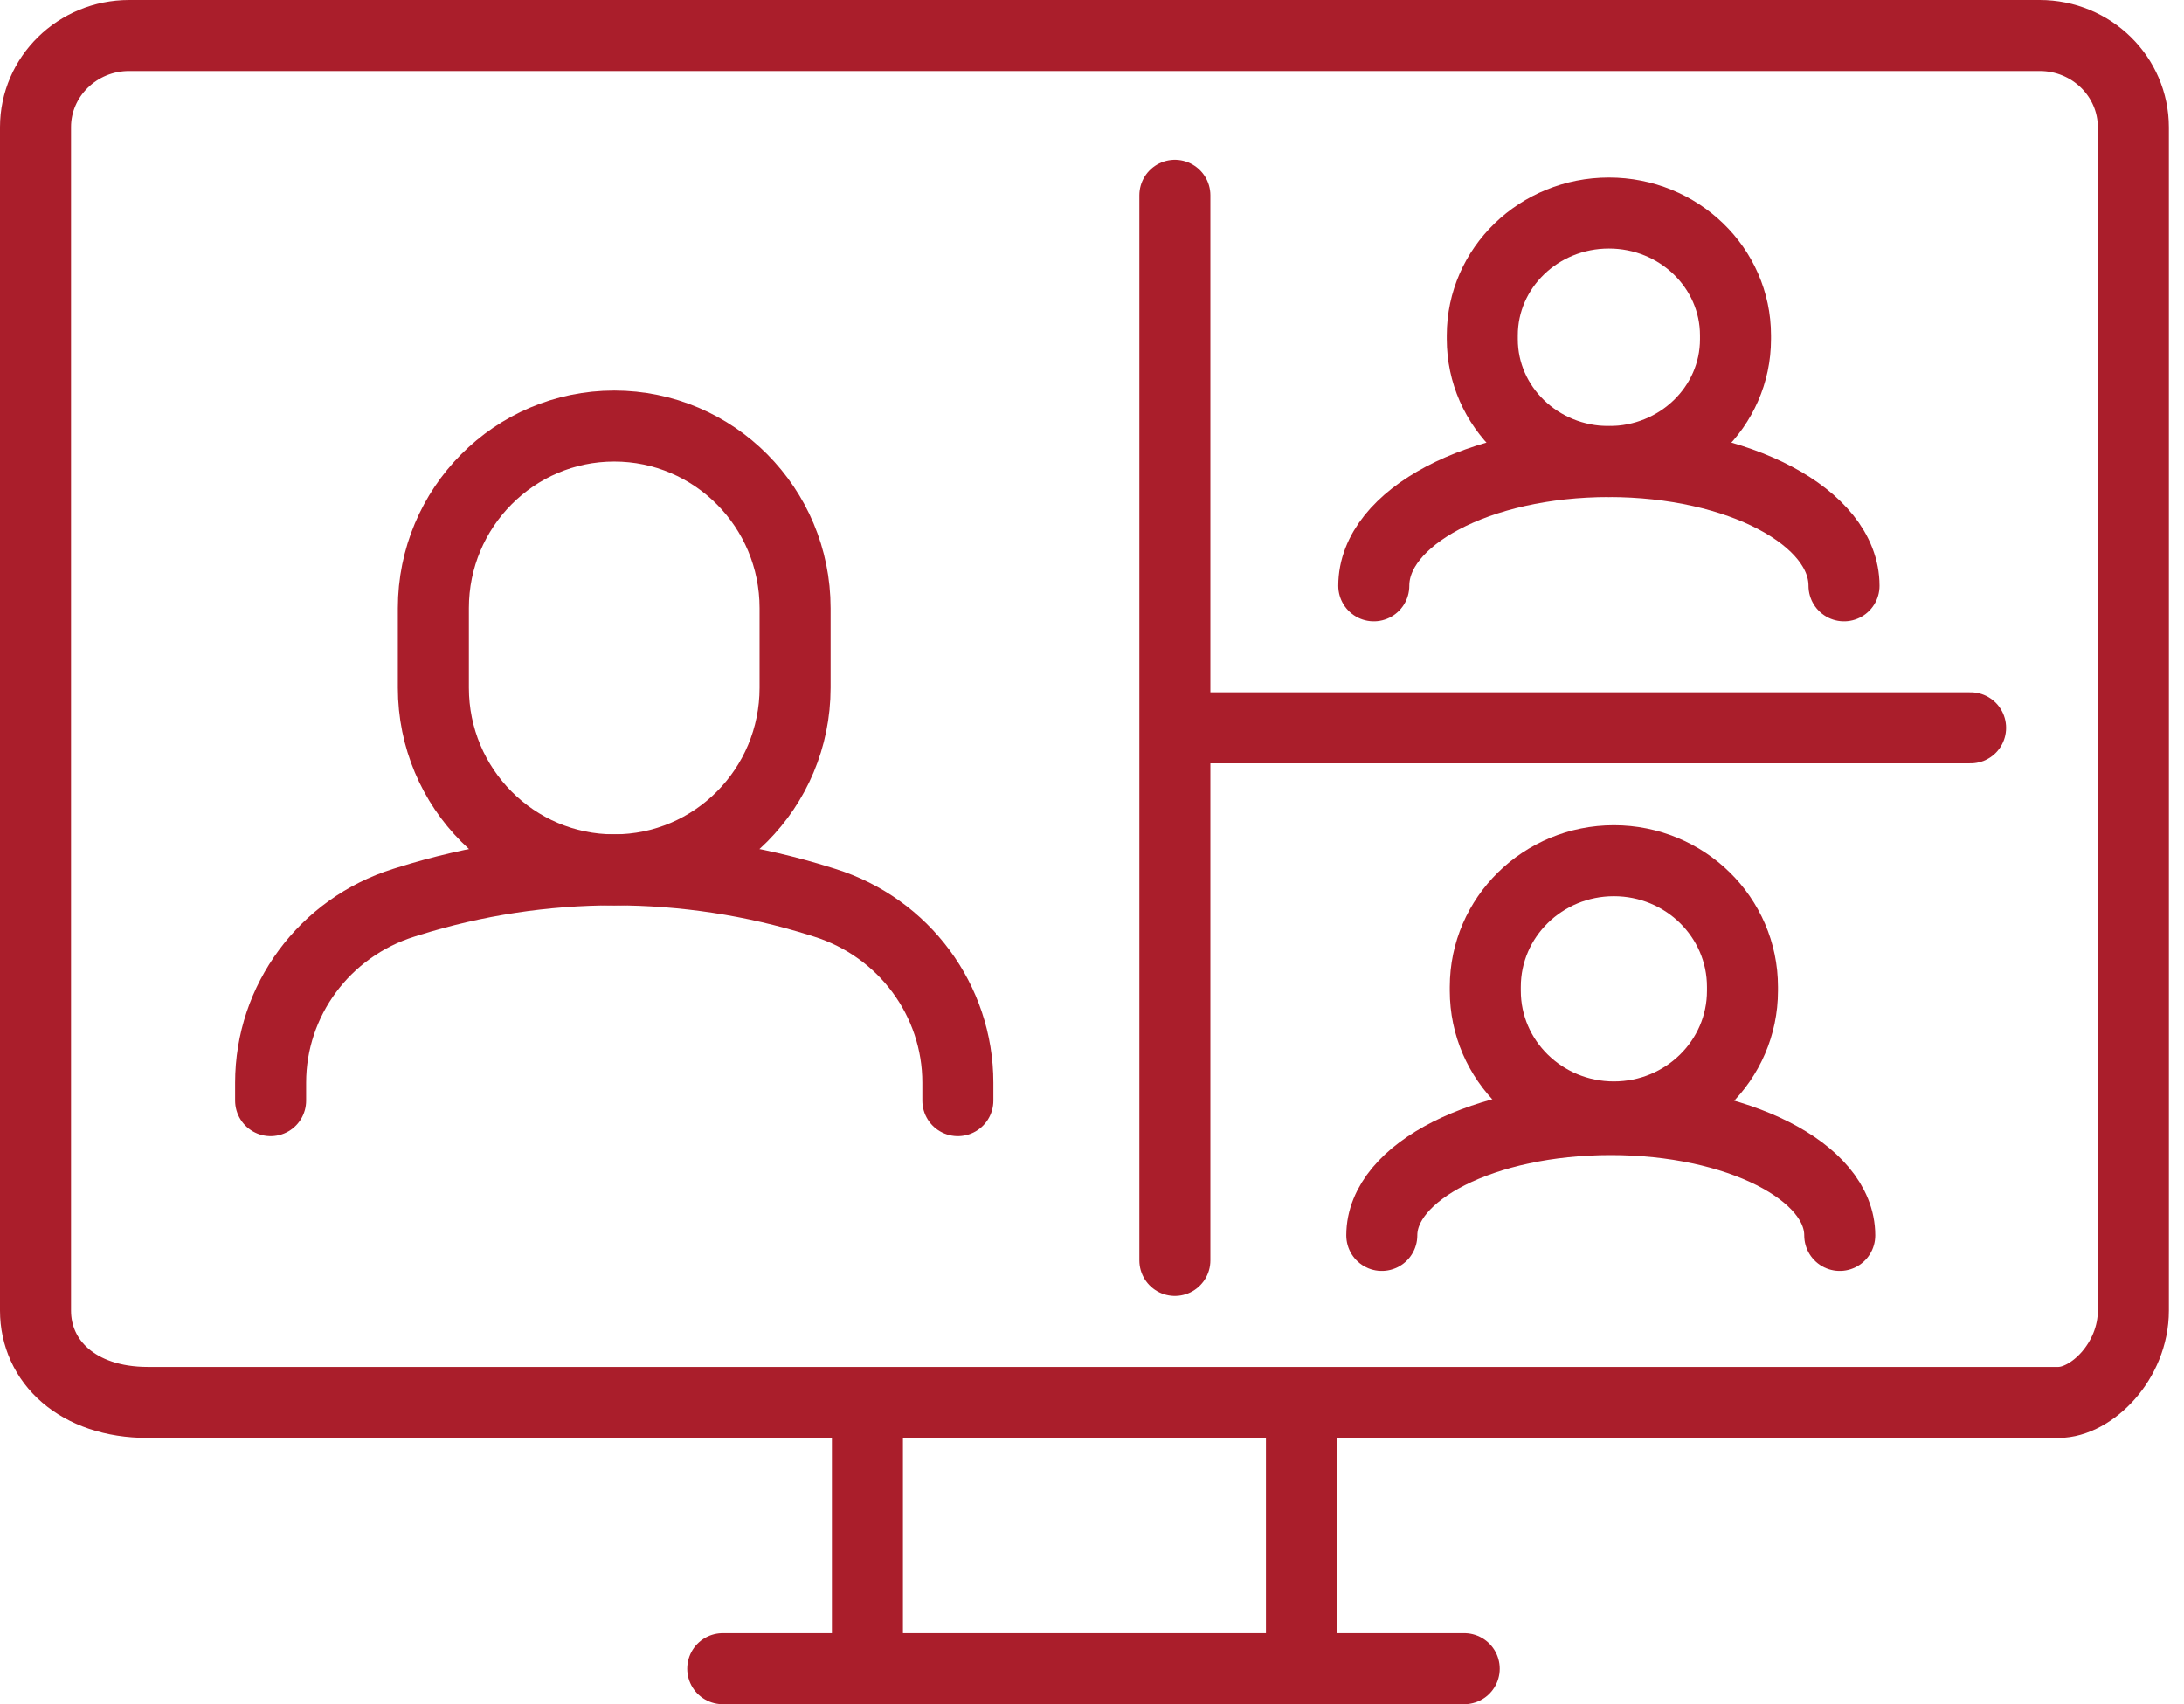
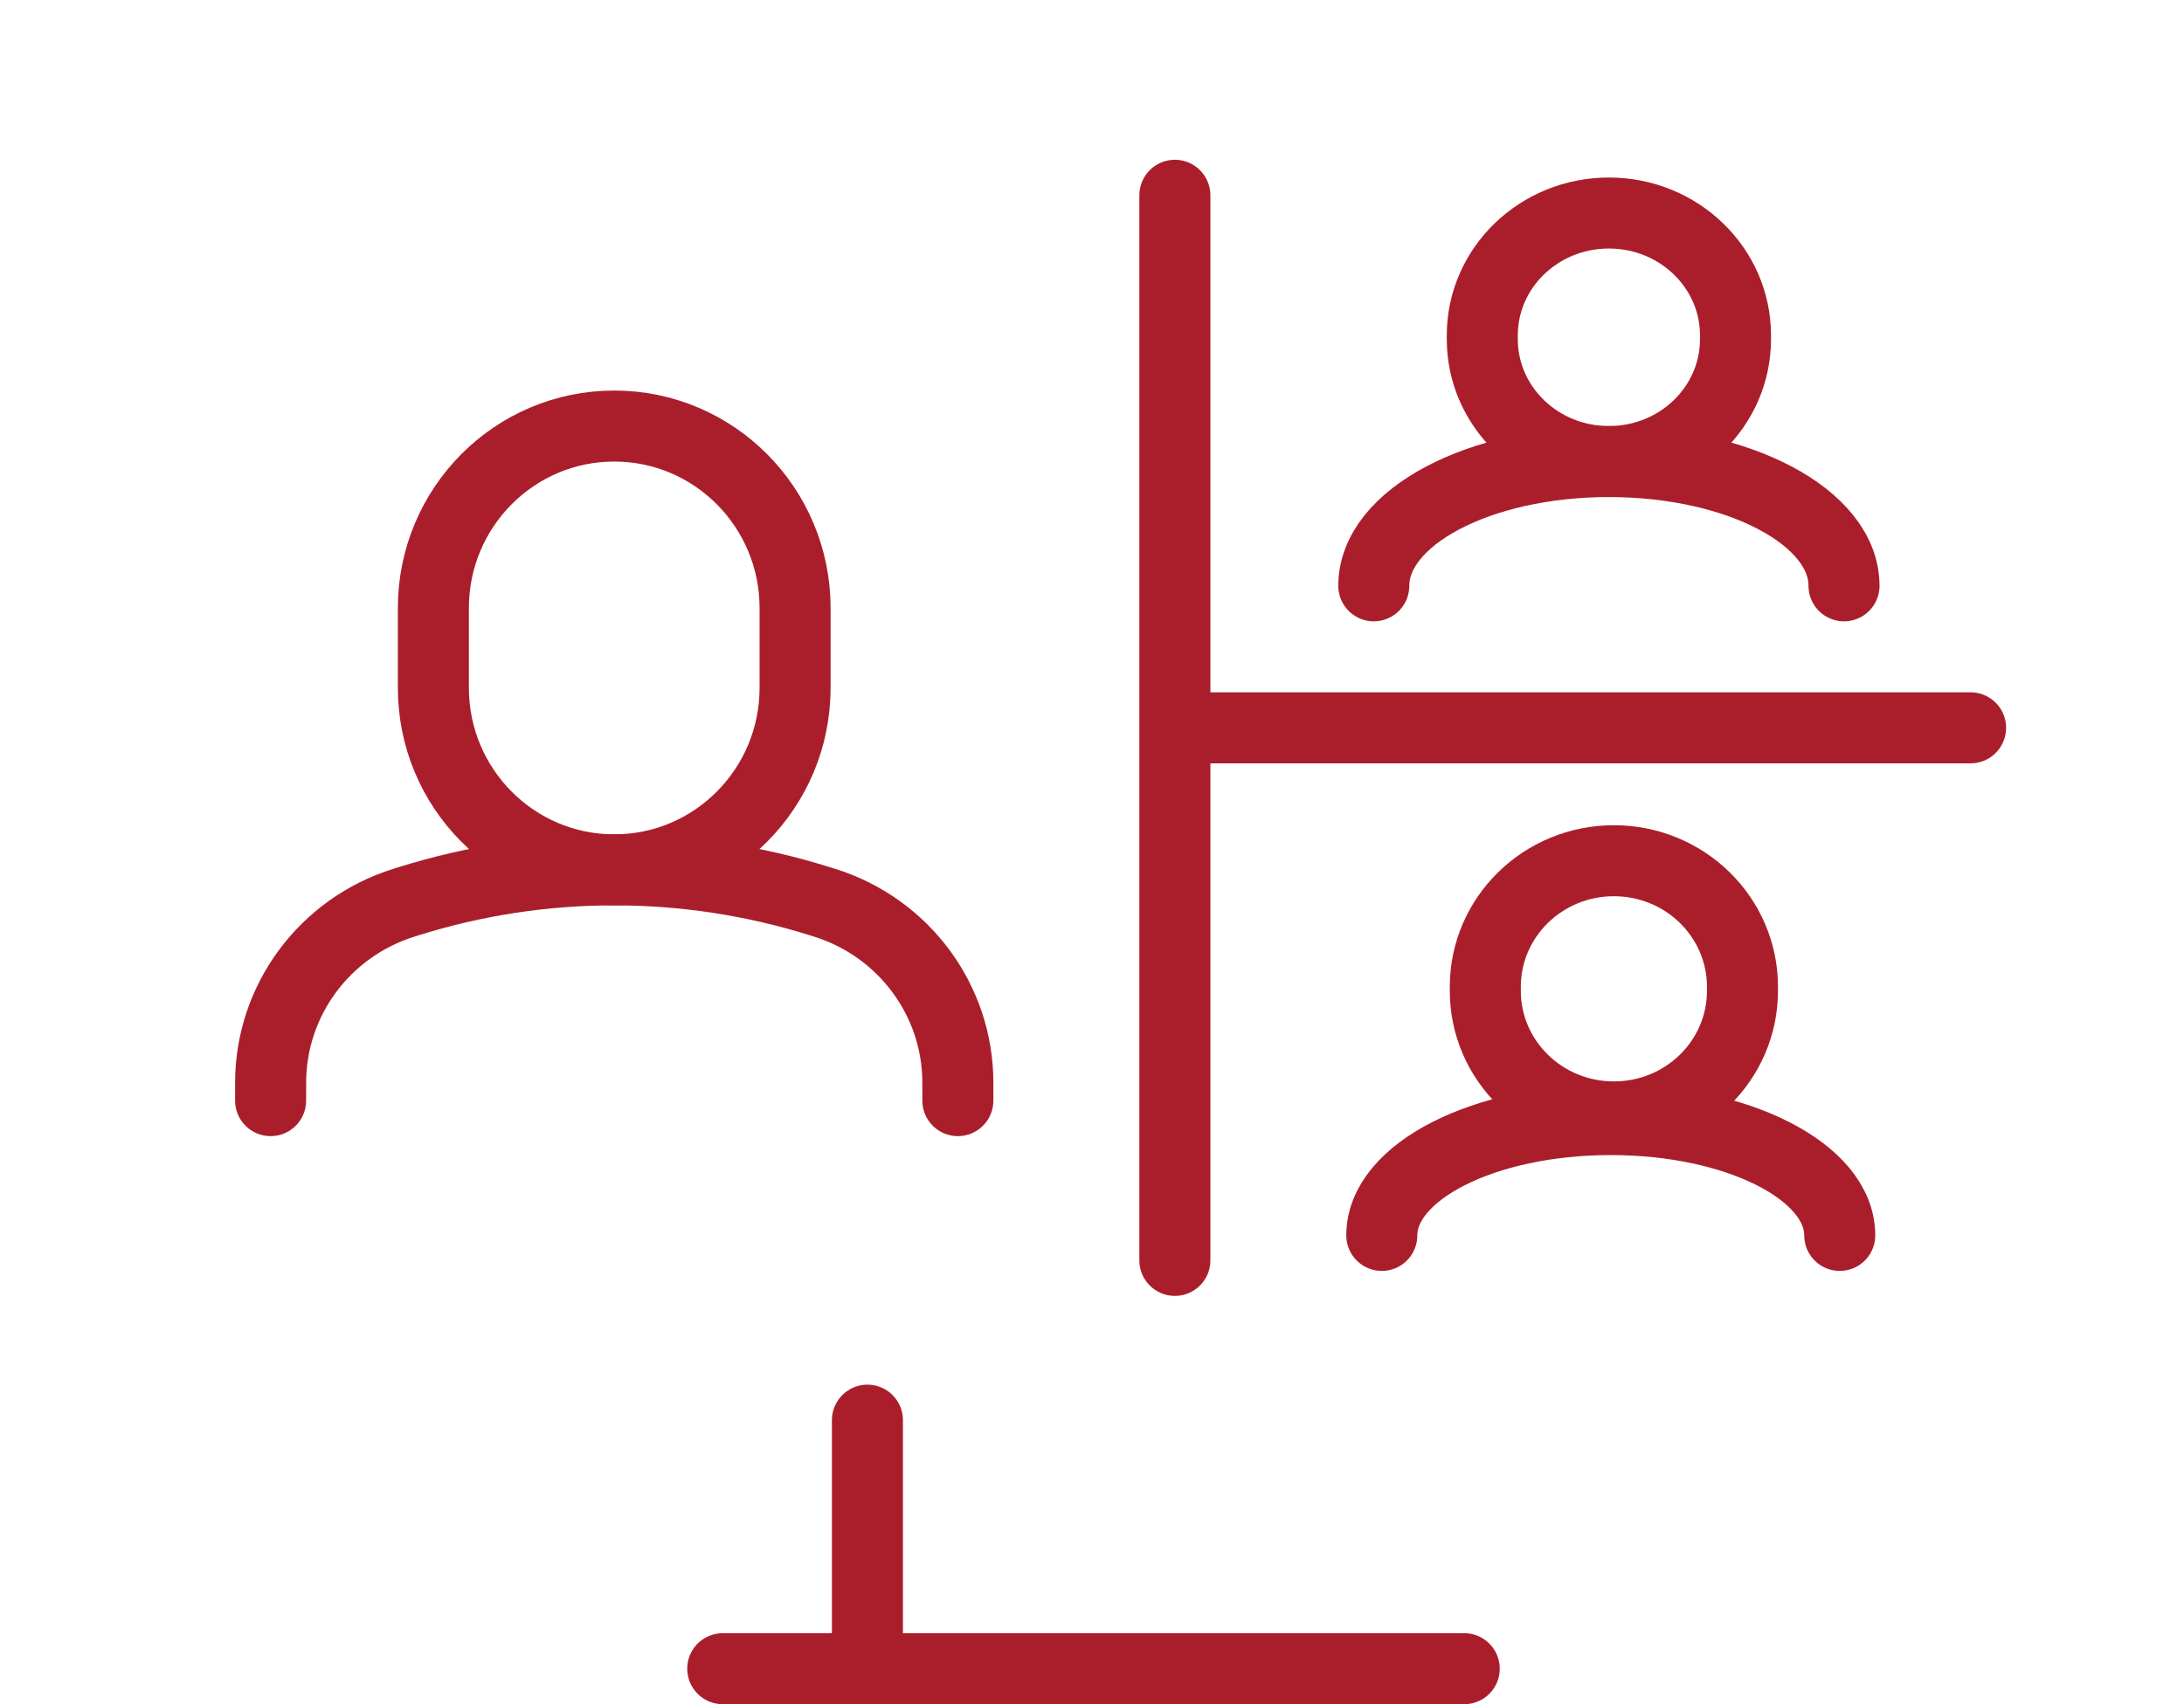
<svg xmlns="http://www.w3.org/2000/svg" width="123" height="96" viewBox="0 0 123 96" fill="none">
-   <path d="M114.874 2C117.789 2 120.148 4.316 120.148 7.176V73.824C120.148 76.684 117.789 79 115.927 79H8.319C4.359 79 2 76.684 2 73.824V7.164C2 4.316 4.359 2 7.274 2H114.874Z" stroke="#AA1E2B" stroke-width="4" stroke-linecap="round" stroke-linejoin="round" />
-   <path d="M73.296 93V80" stroke="#AA1E2B" stroke-width="4" stroke-linecap="round" stroke-linejoin="round" />
  <path d="M48.852 80V93" stroke="#AA1E2B" stroke-width="4" stroke-linecap="round" stroke-linejoin="round" />
  <path d="M40.704 94H82.463" stroke="#AA1E2B" stroke-width="4" stroke-linecap="round" stroke-linejoin="round" />
  <path d="M90.611 26C86.672 26 83.481 22.915 83.481 19.107V18.893C83.481 15.085 86.672 12 90.611 12C94.55 12 97.741 15.085 97.741 18.893V19.107C97.741 22.915 94.55 26 90.611 26Z" stroke="#AA1E2B" stroke-width="4" stroke-linecap="round" stroke-linejoin="round" />
  <path d="M15.241 62V60.991C15.241 56.357 18.273 52.256 22.738 50.854L22.981 50.778C30.535 48.407 38.647 48.407 46.205 50.778L46.448 50.854C50.913 52.256 53.945 56.357 53.945 60.991V62" stroke="#AA1E2B" stroke-width="4" stroke-linecap="round" stroke-linejoin="round" />
  <path d="M34.593 49C28.97 49 24.407 44.411 24.407 38.746V34.254C24.407 28.593 28.966 24 34.593 24C40.215 24 44.778 28.589 44.778 34.254V38.746C44.778 44.407 40.219 49 34.593 49Z" stroke="#AA1E2B" stroke-width="4" stroke-linecap="round" stroke-linejoin="round" />
  <path d="M66.167 11V71" stroke="#AA1E2B" stroke-width="4" stroke-linecap="round" stroke-linejoin="round" />
  <path d="M67.185 41H110.981" stroke="#AA1E2B" stroke-width="4" stroke-linecap="round" stroke-linejoin="round" />
  <path d="M77.37 33C77.37 29.137 83.297 26 90.611 26C97.925 26 103.852 29.133 103.852 33" stroke="#AA1E2B" stroke-width="4" stroke-linecap="round" stroke-linejoin="round" />
  <path d="M90.892 62.918C86.892 62.918 83.65 59.738 83.65 55.812V55.592C83.65 51.666 86.892 48.486 90.892 48.486C94.892 48.486 98.134 51.666 98.134 55.592V55.812C98.134 59.738 94.892 62.918 90.892 62.918Z" stroke="#AA1E2B" stroke-width="4" stroke-linecap="round" stroke-linejoin="round" />
  <path d="M77.821 69.592C77.821 65.987 83.593 63.067 90.716 63.067C97.84 63.067 103.612 65.987 103.612 69.592" stroke="#AA1E2B" stroke-width="4" stroke-linecap="round" stroke-linejoin="round" />
</svg>